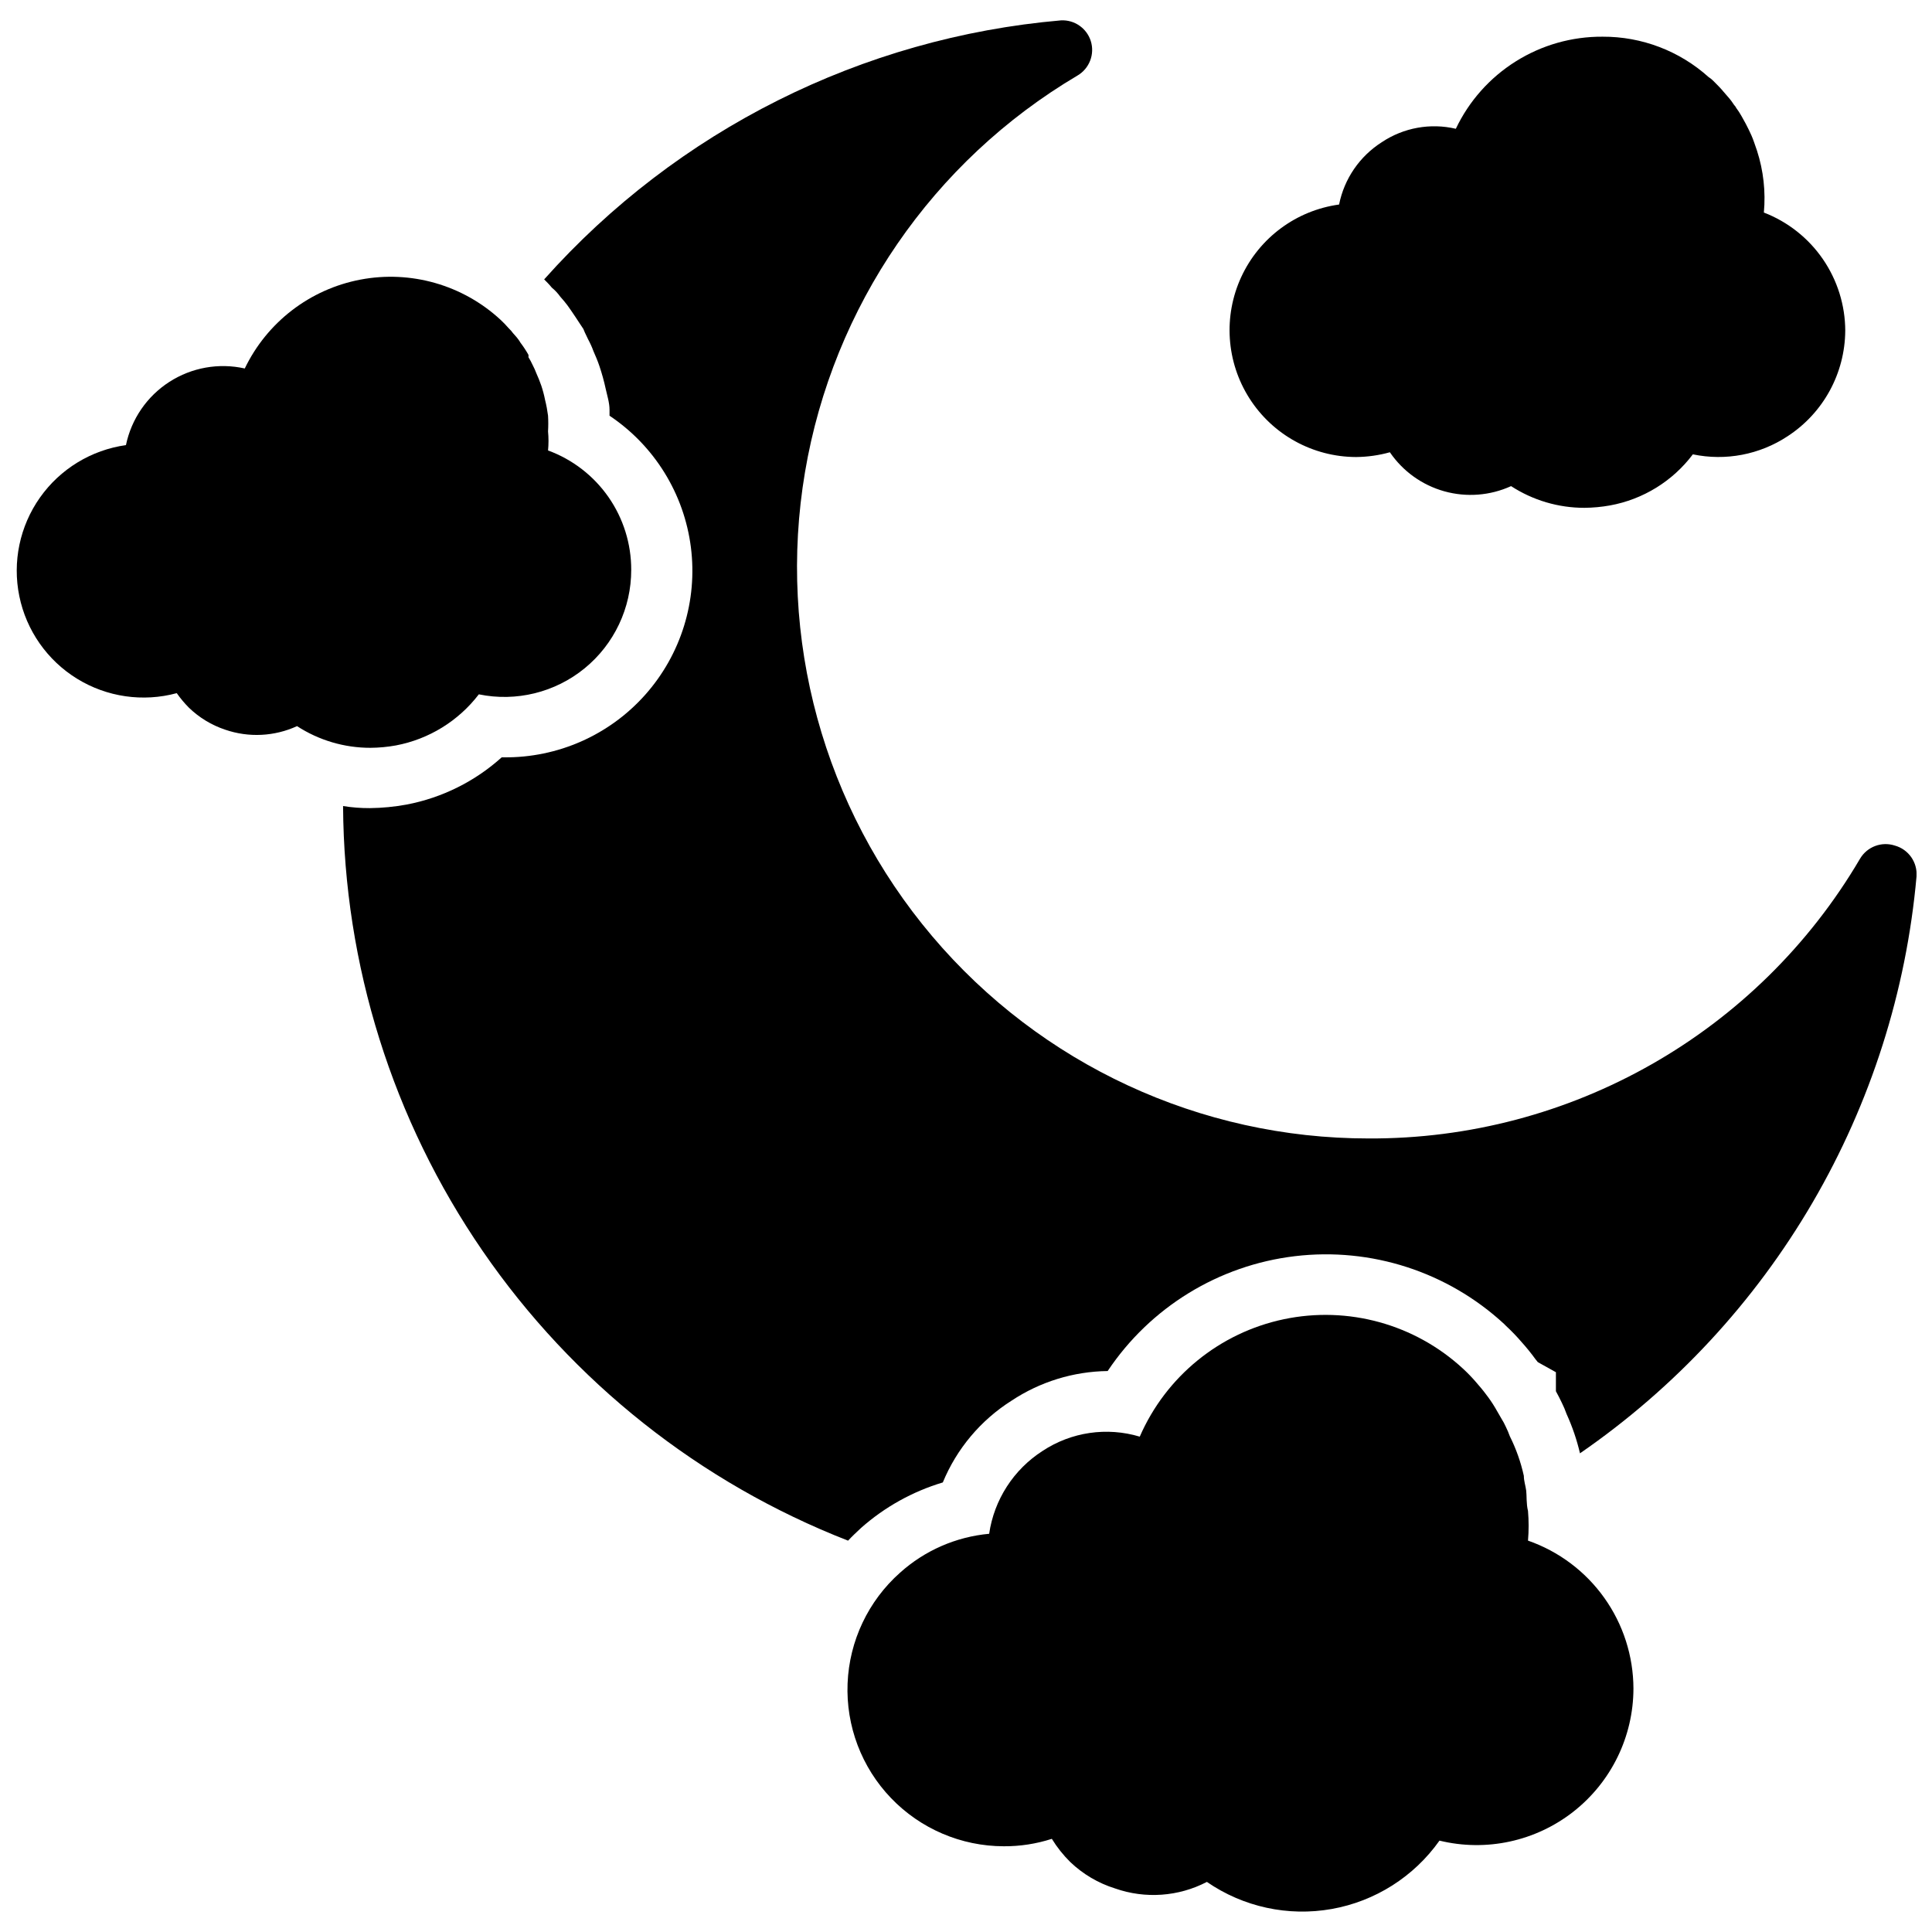
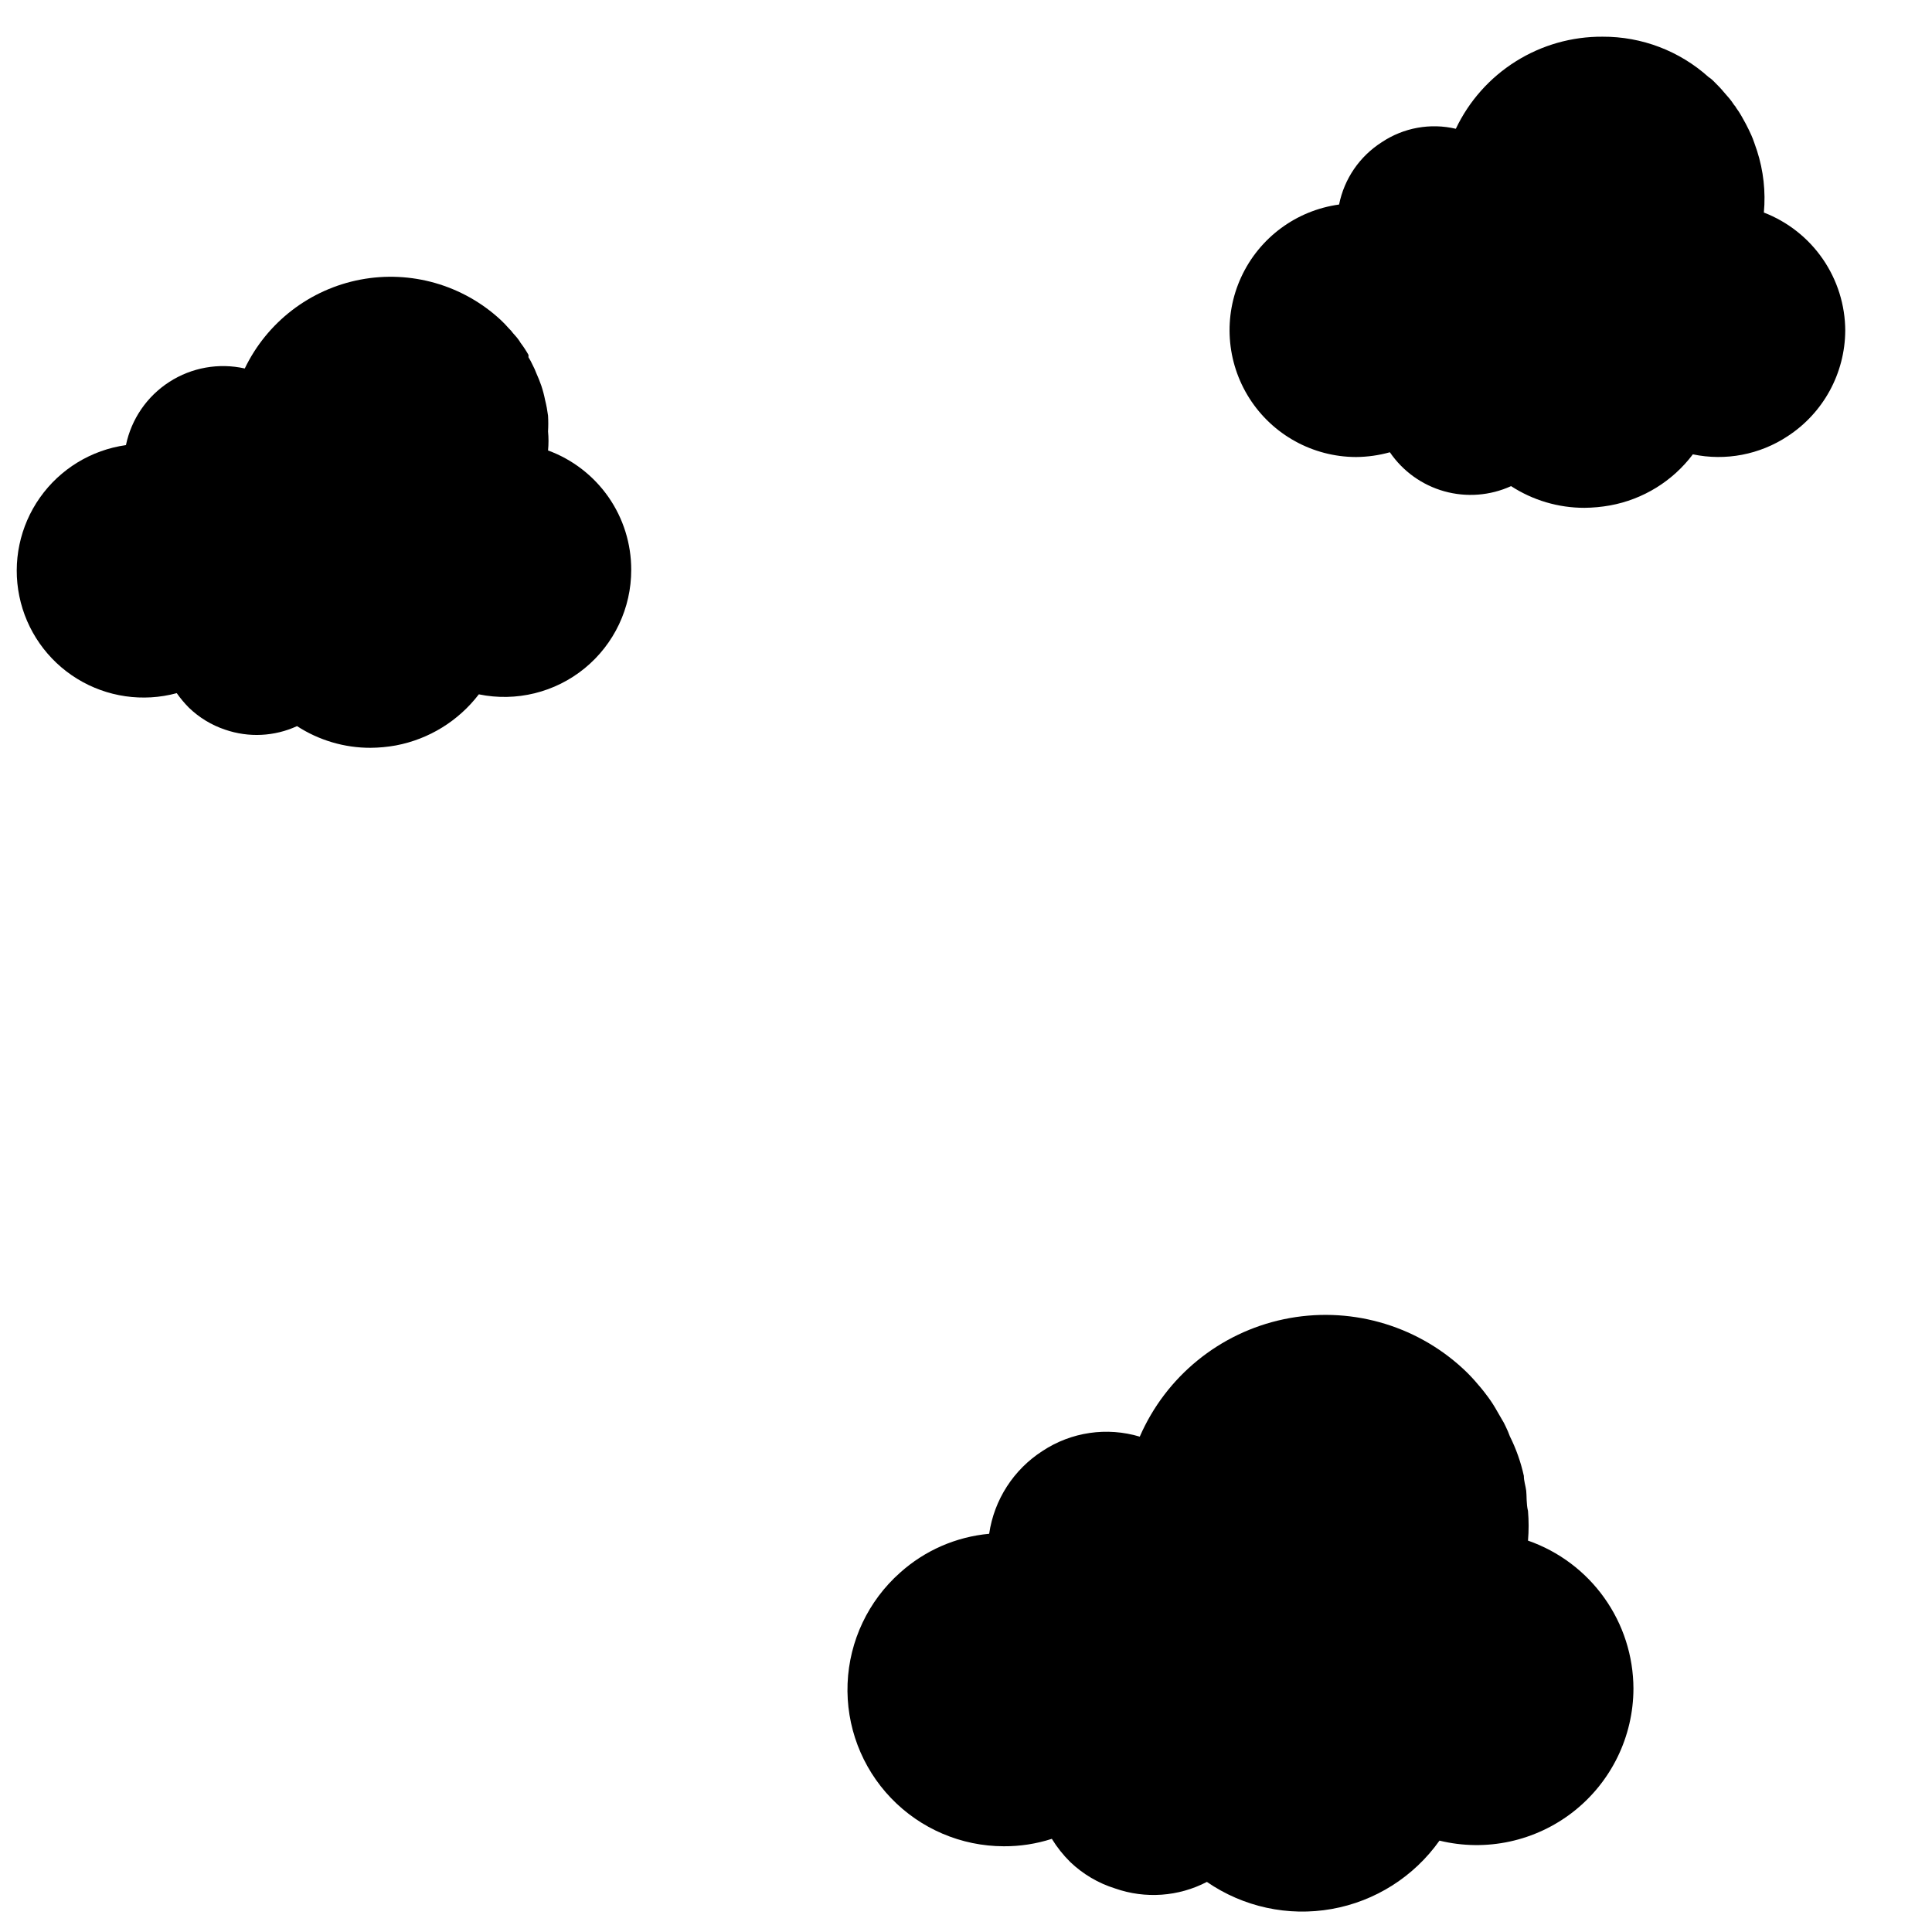
<svg xmlns="http://www.w3.org/2000/svg" width="800px" height="800px" version="1.1" viewBox="144 144 512 512">
  <defs>
    <clipPath id="b">
      <path d="m234 149h417.9v404h-417.9z" />
    </clipPath>
    <clipPath id="a">
      <path d="m148.09 217h163.91v126h-163.91z" />
    </clipPath>
  </defs>
  <g clip-path="url(#b)">
-     <path d="m651.9 376.27c-2.719 30.469-12.121 59.965-27.535 86.391-15.414 26.422-36.465 49.121-61.652 66.484-0.836-3.574-2.023-7.055-3.543-10.395-0.359-1.02-0.781-2.019-1.262-2.988-0.473-1.023-1.023-2.047-1.574-3.07v-5.039l-4.801-2.676-0.629-0.789c-1.152-1.586-2.387-3.109-3.699-4.566-1.285-1.492-2.652-2.91-4.094-4.25l-0.551-0.551c-14.957-13.781-35.195-20.328-55.391-17.922-20.195 2.41-38.324 13.527-49.625 30.438-9.082 0.117-17.938 2.852-25.504 7.875-8.148 5.164-14.504 12.727-18.184 21.648-8.004 2.398-15.391 6.508-21.648 12.043-1.18 1.102-2.363 2.203-3.465 3.387v-0.004c-39.238-15.309-72.977-42.055-96.836-76.766-23.863-34.711-36.746-75.789-36.988-117.91 2.344 0.379 4.711 0.562 7.086 0.551 3.273-0.035 6.539-0.352 9.762-0.945 9.383-1.793 18.094-6.121 25.188-12.516h0.555c14.293 0.156 27.961-5.883 37.465-16.562 9.508-10.68 13.926-24.949 12.117-39.133-1.812-14.184-9.676-26.887-21.559-34.836v-1.574c0-1.891-0.629-3.777-1.023-5.59-0.438-2.023-0.992-4.019-1.652-5.981-0.473-1.418-1.023-2.676-1.574-3.938-0.395-1.082-0.867-2.137-1.418-3.148l-0.867-1.812-0.395-0.945-0.941-1.414c-0.789-1.18-1.574-2.441-2.363-3.543l-0.945-1.34c-0.551-0.707-1.102-1.418-1.891-2.281-0.625-0.879-1.367-1.676-2.203-2.359-0.707-0.867-1.496-1.652-2.047-2.203v-0.004c35.23-39.516 84.23-64.07 136.97-68.641 3.551-0.176 6.777 2.051 7.875 5.43 1.129 3.519-0.348 7.352-3.543 9.211-38.355 22.691-64.762 61.133-72.18 105.08-7.422 43.941 4.898 88.922 33.676 122.95 28.773 34.031 71.082 53.652 115.65 53.633 53.539 0.27 103.18-27.98 130.28-74.152 1.883-3.168 5.711-4.609 9.211-3.465 3.625 1.004 6.035 4.434 5.746 8.188z" />
-   </g>
+     </g>
  <path d="m576.88 591.48c-0.023 12.742-5.891 24.77-15.918 32.633-10.027 7.859-23.105 10.691-35.484 7.672-6.773 9.562-17.039 16.074-28.574 18.121-11.539 2.047-23.418-0.531-33.066-7.18-7.519 3.914-16.324 4.539-24.324 1.734-4.449-1.387-8.516-3.785-11.887-7.008-1.867-1.844-3.504-3.906-4.879-6.141-4.121 1.332-8.426 1.996-12.754 1.969-11.277-0.02-22.059-4.633-29.863-12.77-7.809-8.141-11.961-19.105-11.512-30.375 0.453-11.27 5.469-21.867 13.902-29.355 6.555-5.891 14.84-9.508 23.617-10.312 1.316-9.027 6.484-17.039 14.168-21.965 7.598-5.012 17.023-6.394 25.742-3.777 6.934-15.941 21.16-27.535 38.172-31.117 17.012-3.578 34.703 1.297 47.477 13.09 1.133 1.043 2.211 2.148 3.227 3.309 1.023 1.18 2.047 2.363 2.914 3.543l-0.004-0.004c0.859 1.105 1.648 2.262 2.363 3.465l1.73 2.992c0.414 0.656 0.785 1.34 1.102 2.047 0.418 0.844 0.785 1.711 1.105 2.598 1.66 3.324 2.902 6.84 3.699 10.469 0 1.34 0.473 2.676 0.629 3.938 0.156 1.258 0 3.543 0.473 5.352 0.223 2.621 0.223 5.254 0 7.871 8.145 2.84 15.207 8.133 20.211 15.156 5.008 7.019 7.707 15.426 7.734 24.047z" />
  <g clip-path="url(#a)">
    <path d="m311.28 295.02c0.016 10.113-4.519 19.695-12.352 26.094-7.832 6.398-18.129 8.93-28.031 6.891-5.406 7.062-13.227 11.883-21.965 13.539-2.234 0.406-4.5 0.617-6.769 0.633-6.902 0.008-13.656-1.988-19.445-5.746-5.992 2.75-12.812 3.086-19.047 0.941-3.598-1.199-6.879-3.191-9.605-5.824-1.184-1.191-2.262-2.484-3.227-3.856-8.957 2.426-18.52 1.039-26.422-3.828-7.898-4.867-13.438-12.781-15.297-21.875-1.863-9.09 0.117-18.547 5.469-26.129 5.352-7.578 13.598-12.609 22.789-13.902 1.43-6.894 5.57-12.93 11.492-16.746 5.918-3.816 13.121-5.102 19.996-3.562 5.898-12.262 17.266-21 30.633-23.547 13.367-2.543 27.148 1.402 37.145 10.637 0.773 0.723 1.508 1.484 2.203 2.285 0.41 0.379 0.777 0.801 1.102 1.258 0.473 0.551 0.945 1.023 1.34 1.574 0.234 0.297 0.445 0.613 0.629 0.945 0.781 1.027 1.492 2.106 2.125 3.227 0.027 0.211 0.027 0.422 0 0.629 0.414 0.656 0.781 1.34 1.102 2.047 0.391 0.738 0.73 1.504 1.023 2.285 0.473 1.023 0.867 2.047 1.258 3.148h0.004c0.422 1.262 0.766 2.551 1.023 3.856 0.344 1.375 0.605 2.769 0.785 4.172 0.082 1.391 0.082 2.785 0 4.172 0.16 1.676 0.16 3.363 0 5.039 6.477 2.375 12.066 6.688 16.012 12.348 3.941 5.66 6.047 12.398 6.031 19.297z" />
  </g>
  <path d="m633.01 231.66c-0.078 11.289-5.812 21.785-15.273 27.945-7.394 4.887-16.434 6.613-25.113 4.801-5.356 7.113-13.199 11.949-21.961 13.539-2.234 0.402-4.5 0.613-6.769 0.633-6.902 0.008-13.656-1.988-19.445-5.75-5.551 2.527-11.82 3.012-17.695 1.371-5.875-1.641-10.984-5.305-14.422-10.344-2.922 0.816-5.941 1.238-8.973 1.262-11.453-0.035-22.098-5.898-28.25-15.555s-6.965-21.781-2.156-32.176c4.809-10.391 14.574-17.621 25.918-19.184 1.363-6.828 5.461-12.797 11.336-16.531 5.762-3.84 12.859-5.125 19.602-3.543 3.488-7.344 9-13.543 15.891-17.863 6.887-4.324 14.863-6.594 22.996-6.539 10.375-0.051 20.395 3.766 28.105 10.707 0.43 0.266 0.824 0.582 1.18 0.941l0.473 0.473c0.789 0.789 1.574 1.574 2.281 2.441l1.023 1.18c0.391 0.43 0.758 0.875 1.102 1.34l0.707 1.023h0.004c0.227 0.23 0.414 0.496 0.551 0.785 0.488 0.652 0.938 1.336 1.336 2.047l1.18 2.125c0.551 1.023 1.023 2.047 1.496 3.07 0.473 1.023 1.023 2.754 1.496 4.094 1.703 5.281 2.32 10.852 1.812 16.375 6.332 2.441 11.781 6.742 15.629 12.332 3.848 5.59 5.918 12.211 5.941 19z" />
</svg>